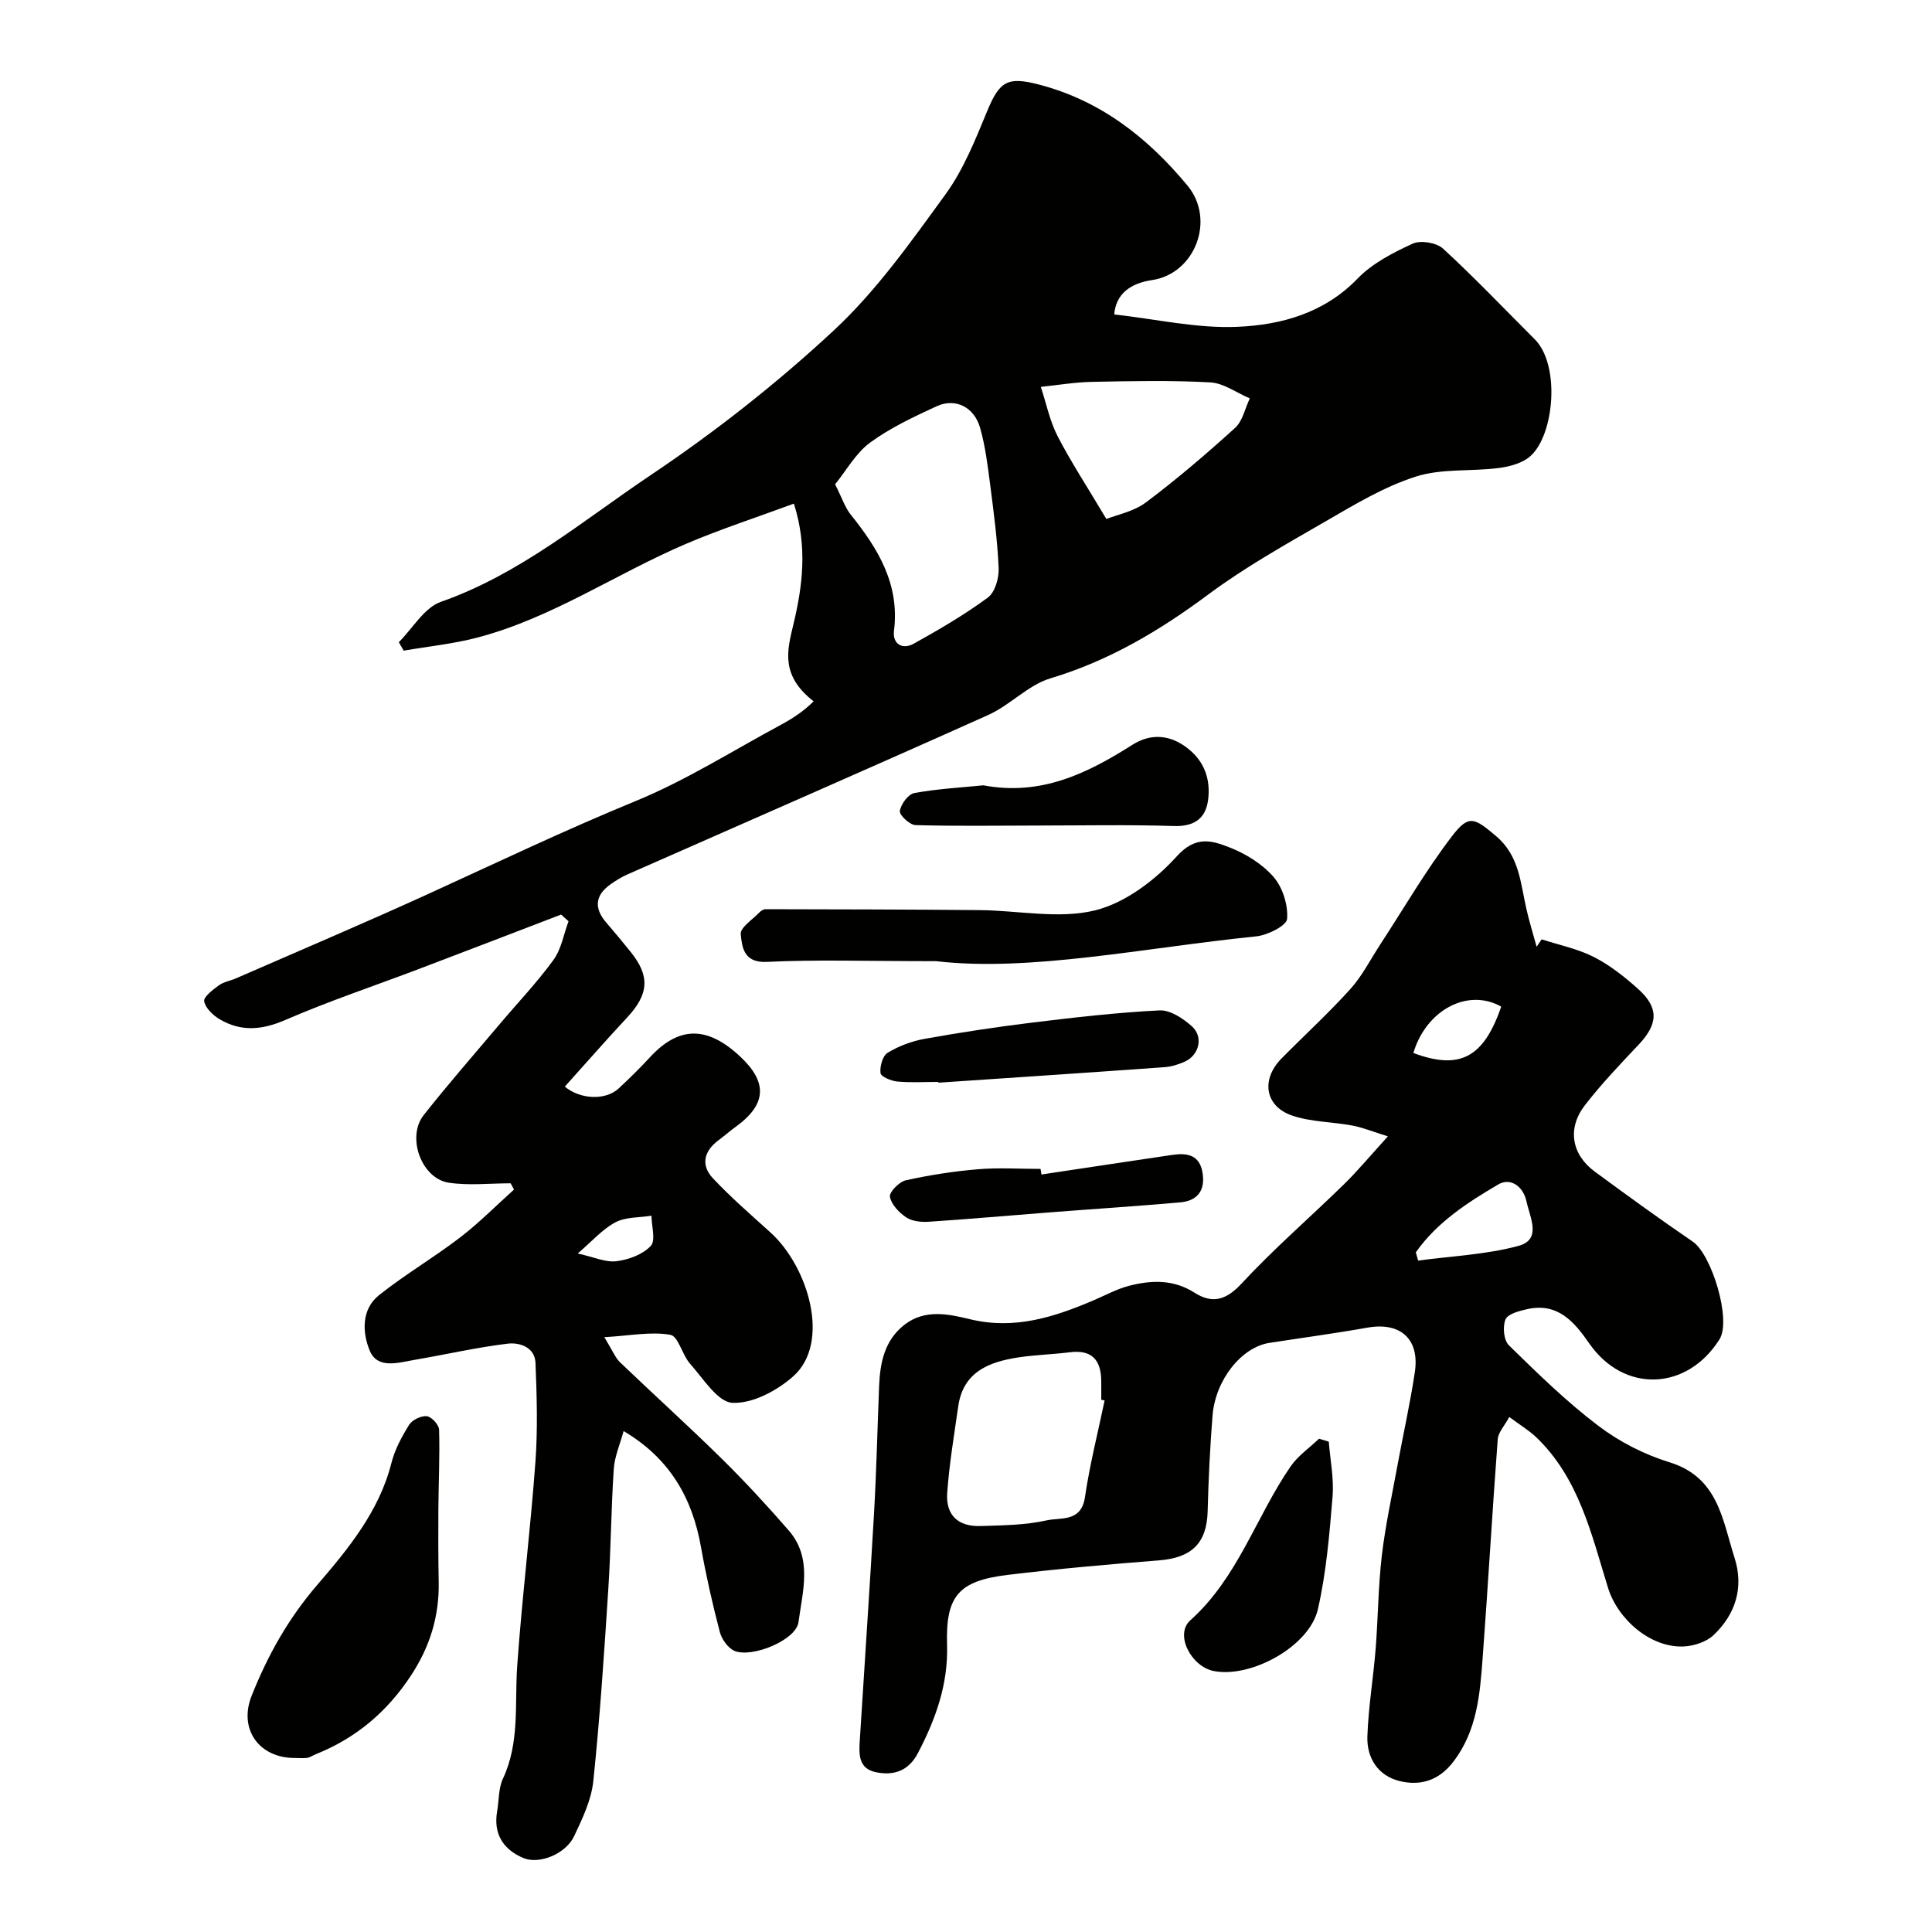
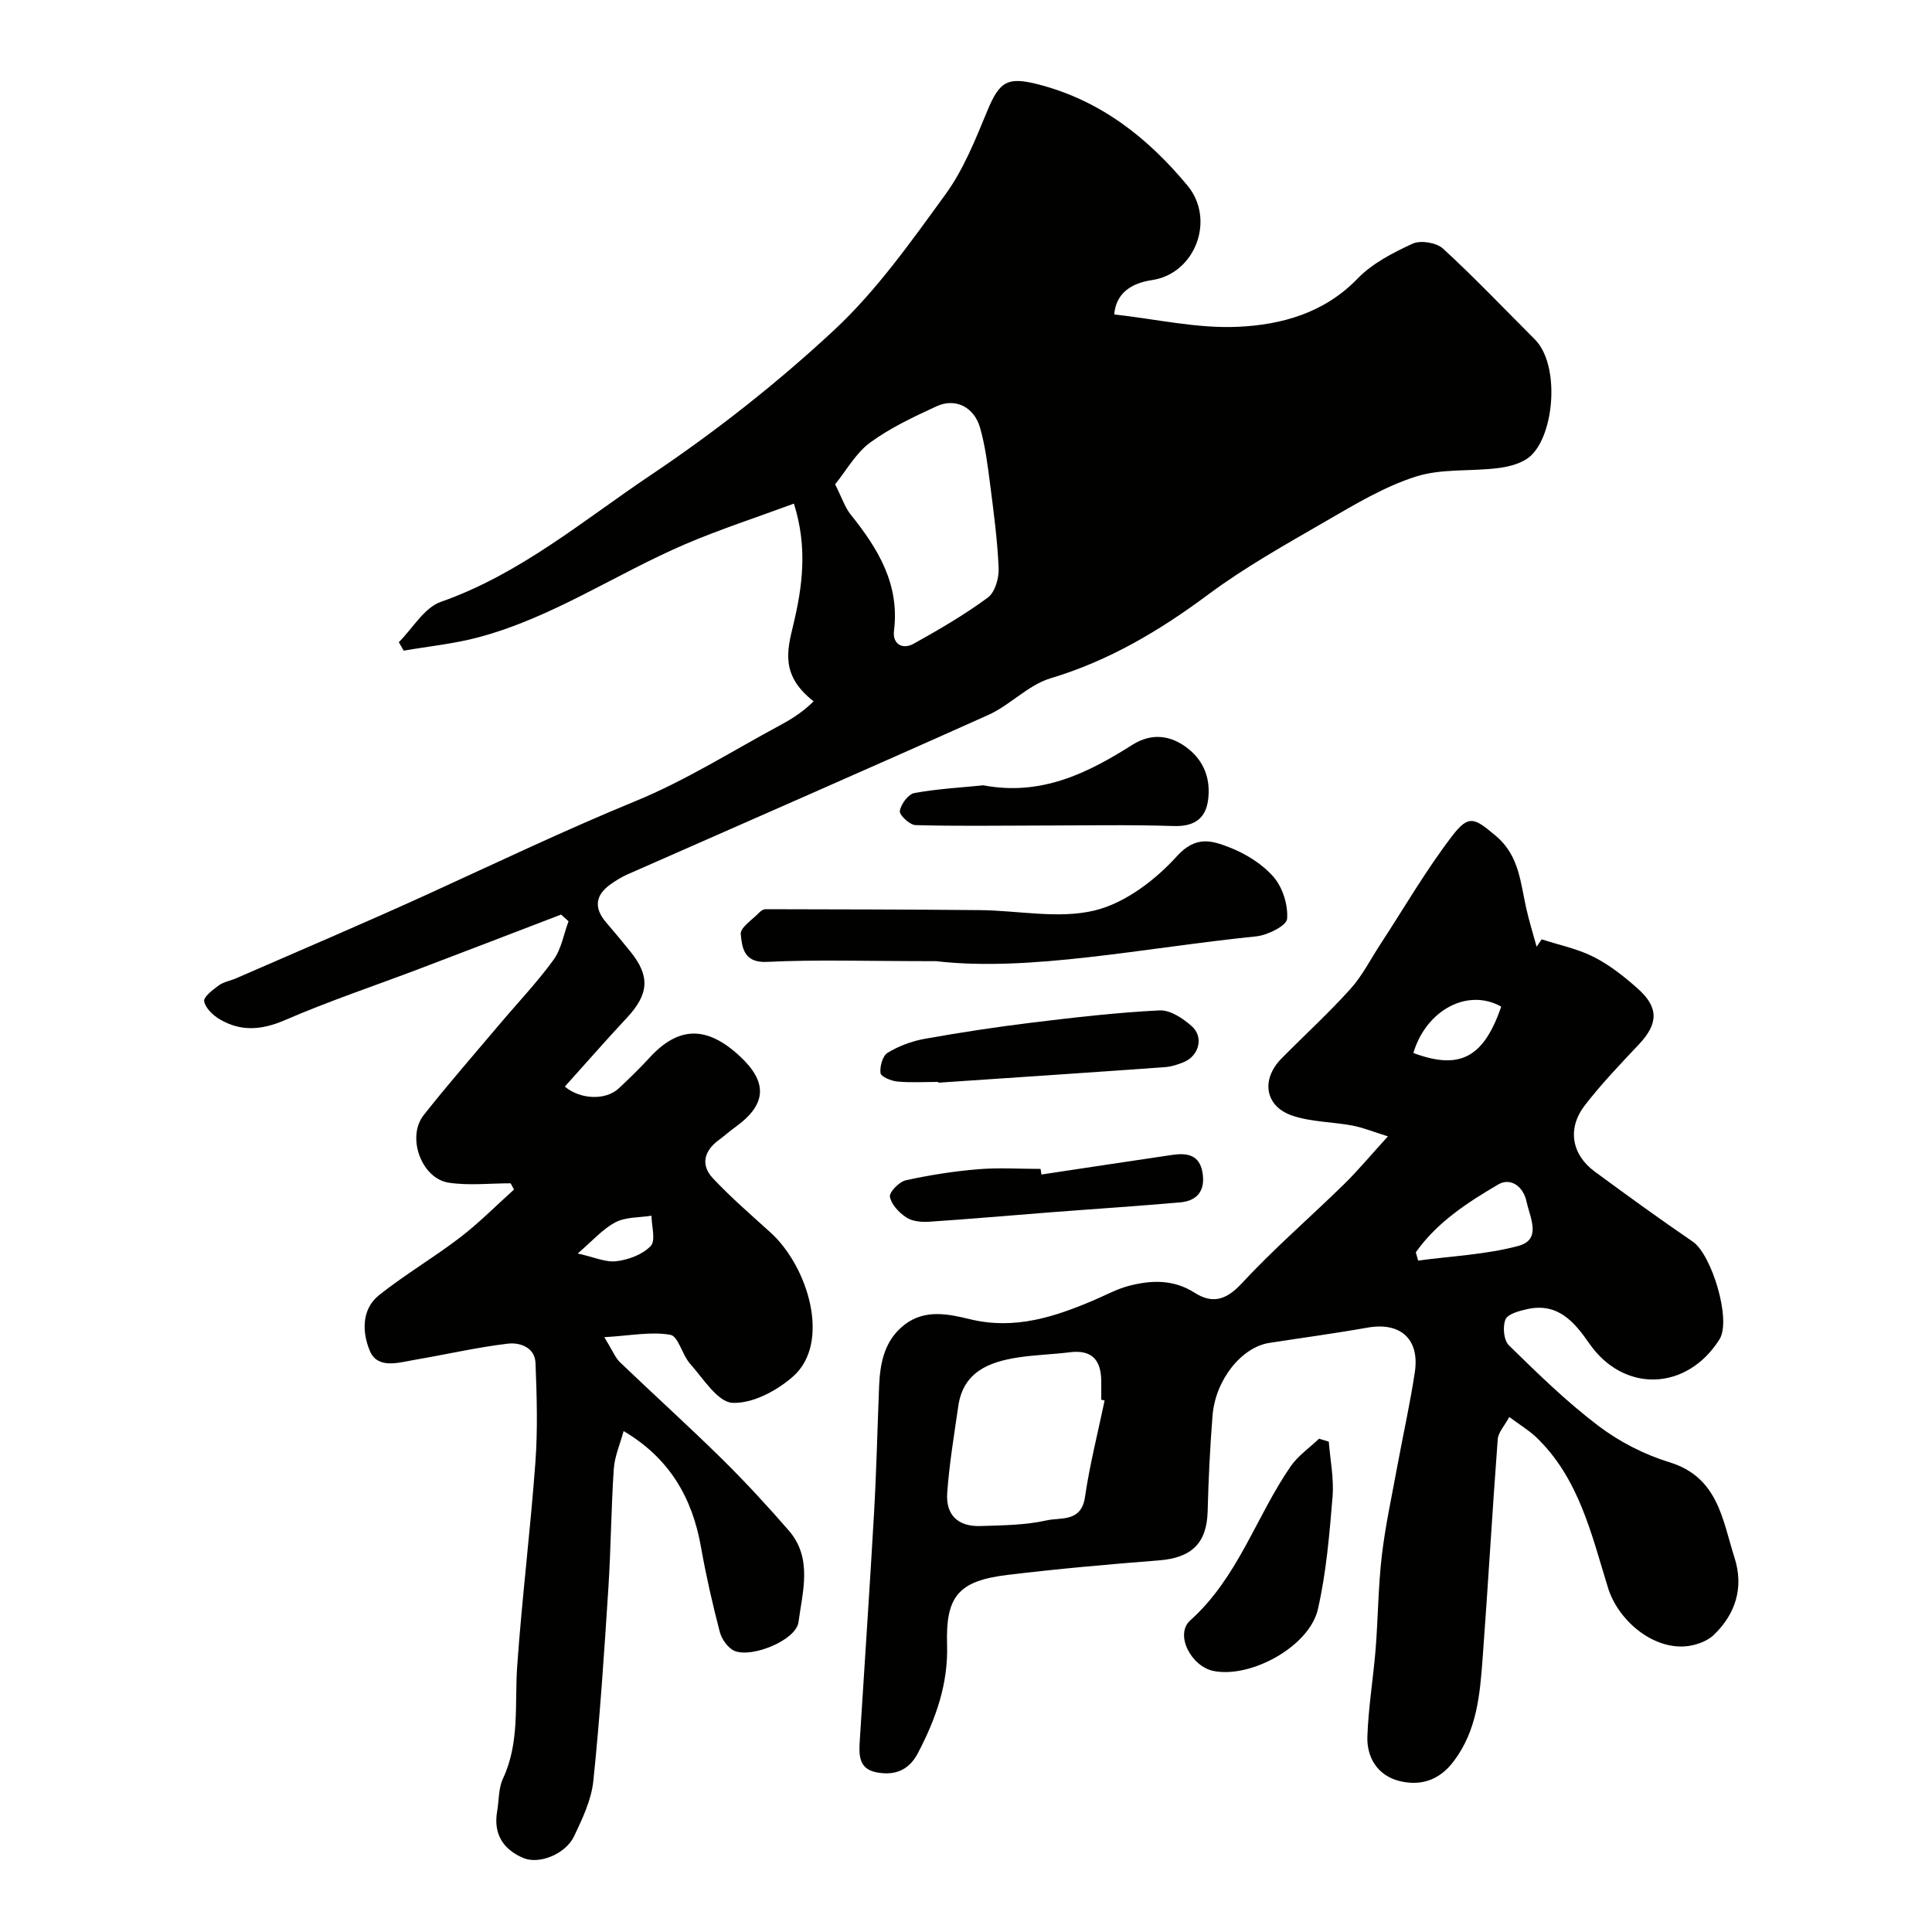
<svg xmlns="http://www.w3.org/2000/svg" enable-background="new 0 0 400 400" viewBox="0 0 400 400">
  <g fill="#010100">
-     <path d="m125.12 276.85c1.76 2.87 2.27 4.26 3.23 5.18 6.99 6.7 14.18 13.19 21.07 19.97 4.83 4.76 9.44 9.76 13.89 14.88 4.97 5.72 2.85 12.64 2.01 18.96-.5 3.74-9.56 7.43-13.2 5.98-1.37-.55-2.69-2.42-3.09-3.93-1.52-5.81-2.85-11.68-3.9-17.59-1.8-10.22-6.52-18.4-16.02-24.01-.72 2.67-1.85 5.21-2.03 7.81-.56 8.25-.59 16.54-1.13 24.79-.86 13.3-1.73 26.61-3.11 39.86-.41 3.92-2.26 7.8-3.99 11.44-1.75 3.67-7.22 5.88-10.5 4.49-4.17-1.77-6.24-4.97-5.42-9.68.39-2.25.26-4.74 1.19-6.73 3.53-7.52 2.41-15.48 2.96-23.33.99-14.09 2.74-28.13 3.77-42.22.5-6.81.29-13.7.02-20.54-.13-3.28-3.32-4.28-5.74-3.99-6.45.77-12.82 2.25-19.23 3.34-3.37.57-7.71 2.02-9.34-1.87-1.53-3.65-1.82-8.53 1.91-11.51 5.35-4.26 11.31-7.75 16.75-11.92 3.96-3.03 7.49-6.62 11.2-9.95-.23-.43-.46-.86-.7-1.29-4.26 0-8.6.5-12.78-.12-5.68-.84-8.82-9.44-5.22-14 5.09-6.45 10.5-12.63 15.8-18.91 3.71-4.4 7.7-8.58 11.07-13.22 1.63-2.24 2.11-5.31 3.12-8-.51-.46-1.03-.93-1.54-1.39-9.78 3.75-19.55 7.51-29.34 11.23-9.27 3.52-18.71 6.67-27.8 10.61-4.81 2.08-9.11 2.44-13.51-.14-1.4-.82-2.98-2.32-3.25-3.74-.17-.9 1.8-2.4 3.05-3.31 1.01-.73 2.39-.94 3.58-1.46 13.19-5.76 26.43-11.38 39.53-17.35 14.33-6.54 28.52-13.33 43.12-19.32 10.46-4.29 20.16-10.45 30.17-15.83 2.43-1.31 4.74-2.85 6.73-4.84-6.88-5.35-5.48-10.52-4.22-15.78 1.93-8.03 3-16.11.14-25.15-7.68 2.84-15.24 5.29-22.51 8.4-14.45 6.2-27.61 15.28-43.01 19.33-4.98 1.31-10.17 1.83-15.27 2.71-.34-.58-.67-1.17-1.01-1.75 2.88-2.87 5.26-7.15 8.72-8.36 16.36-5.73 29.42-16.83 43.41-26.22 13.39-8.98 26.23-19.08 38.02-30.06 8.8-8.2 15.93-18.32 23.06-28.12 3.73-5.14 6.17-11.31 8.63-17.25 2.56-6.18 4.22-7.12 10.67-5.45 12.79 3.32 22.54 11.01 30.76 20.9 5.88 7.08 1.61 18.27-7.34 19.59-4.57.68-7.47 2.93-7.81 7.11 8.67.96 17.2 2.95 25.63 2.56 9.02-.41 17.86-2.85 24.75-9.98 3.05-3.16 7.33-5.36 11.4-7.23 1.65-.76 4.94-.22 6.29 1.02 6.55 6.01 12.68 12.48 18.98 18.76 5.31 5.29 4.09 19.7-.85 24.17-1.64 1.49-4.32 2.21-6.62 2.5-5.71.74-11.78.06-17.13 1.77-6.51 2.07-12.59 5.74-18.57 9.2-8.32 4.81-16.77 9.53-24.46 15.25-10.06 7.48-20.5 13.68-32.62 17.32-4.63 1.39-8.36 5.56-12.89 7.59-24.83 11.14-49.78 22.01-74.68 33-1.19.52-2.31 1.22-3.38 1.96-3.29 2.27-3.67 4.95-1.02 8.02 1.72 1.99 3.39 4.01 5.04 6.06 4.07 5.04 3.78 8.77-.75 13.63-4.37 4.68-8.58 9.51-12.87 14.27 3.24 2.71 8.48 2.87 11.15.38 2.19-2.05 4.35-4.14 6.37-6.35 6.02-6.57 11.89-6.69 18.76-.28 5.78 5.39 5.49 9.95-.91 14.58-1.2.86-2.3 1.85-3.49 2.73-3.06 2.25-3.81 5.16-1.22 7.92 3.72 3.97 7.87 7.55 11.91 11.21 7.87 7.13 12.55 22.85 4.71 29.8-3.34 2.97-8.42 5.67-12.57 5.48-3.06-.14-6.05-5.04-8.77-8.08-1.64-1.84-2.45-5.72-4.09-6-3.96-.71-8.21.17-13.67.49zm47.78-176.58c1.46 2.9 2.06 4.82 3.23 6.27 5.66 7.05 10.17 14.4 8.96 24.06-.34 2.73 1.75 3.97 4.09 2.67 5.26-2.93 10.5-5.98 15.33-9.54 1.49-1.09 2.34-4.04 2.25-6.08-.25-5.87-1.04-11.72-1.79-17.56-.5-3.86-.99-7.78-2.05-11.51-1.24-4.35-5.15-6.26-9.05-4.45-4.73 2.19-9.56 4.45-13.73 7.51-2.95 2.17-4.88 5.72-7.24 8.63zm56.16 7.18c2.14-.86 5.64-1.52 8.19-3.43 6.41-4.81 12.52-10.04 18.46-15.43 1.57-1.43 2.06-4.04 3.05-6.11-2.73-1.16-5.41-3.16-8.19-3.31-8.14-.45-16.33-.27-24.5-.11-3.53.07-7.05.67-10.58 1.04 1.13 3.42 1.85 7.05 3.48 10.22 2.79 5.39 6.14 10.48 10.09 17.13zm-109.45 152.07c3.32.73 5.76 1.88 8.02 1.6 2.52-.31 5.44-1.39 7.1-3.16 1.07-1.13.17-4.11.15-6.26-2.51.41-5.32.24-7.45 1.36-2.67 1.4-4.78 3.86-7.82 6.46z" />
+     <path d="m125.12 276.85c1.76 2.87 2.27 4.26 3.23 5.18 6.99 6.7 14.18 13.19 21.07 19.97 4.83 4.76 9.44 9.76 13.89 14.88 4.97 5.72 2.85 12.64 2.01 18.96-.5 3.74-9.56 7.43-13.2 5.98-1.37-.55-2.69-2.42-3.09-3.93-1.52-5.81-2.85-11.68-3.9-17.59-1.8-10.22-6.52-18.4-16.02-24.01-.72 2.67-1.85 5.21-2.03 7.81-.56 8.25-.59 16.54-1.13 24.79-.86 13.3-1.73 26.61-3.11 39.86-.41 3.92-2.26 7.8-3.99 11.44-1.75 3.67-7.22 5.88-10.5 4.49-4.17-1.77-6.24-4.97-5.42-9.68.39-2.25.26-4.74 1.19-6.73 3.53-7.52 2.41-15.48 2.96-23.33.99-14.09 2.74-28.13 3.77-42.22.5-6.81.29-13.7.02-20.54-.13-3.28-3.32-4.28-5.74-3.99-6.45.77-12.82 2.25-19.23 3.34-3.37.57-7.71 2.02-9.34-1.87-1.53-3.65-1.82-8.53 1.91-11.51 5.35-4.26 11.31-7.75 16.75-11.92 3.96-3.03 7.49-6.62 11.2-9.95-.23-.43-.46-.86-.7-1.29-4.26 0-8.6.5-12.78-.12-5.68-.84-8.82-9.44-5.22-14 5.09-6.45 10.5-12.63 15.8-18.91 3.71-4.4 7.7-8.58 11.07-13.22 1.63-2.24 2.11-5.31 3.12-8-.51-.46-1.03-.93-1.54-1.39-9.78 3.75-19.55 7.51-29.34 11.23-9.27 3.52-18.71 6.67-27.8 10.61-4.81 2.08-9.11 2.44-13.51-.14-1.4-.82-2.98-2.32-3.25-3.74-.17-.9 1.8-2.4 3.05-3.31 1.01-.73 2.39-.94 3.58-1.46 13.19-5.76 26.43-11.38 39.53-17.35 14.33-6.54 28.52-13.33 43.12-19.32 10.46-4.29 20.16-10.45 30.17-15.83 2.43-1.31 4.74-2.85 6.73-4.84-6.88-5.35-5.48-10.52-4.22-15.78 1.93-8.03 3-16.11.14-25.15-7.68 2.84-15.24 5.29-22.51 8.4-14.45 6.2-27.61 15.28-43.01 19.33-4.98 1.31-10.17 1.83-15.27 2.71-.34-.58-.67-1.17-1.01-1.75 2.88-2.87 5.26-7.15 8.72-8.36 16.36-5.73 29.42-16.83 43.41-26.22 13.39-8.98 26.23-19.08 38.02-30.06 8.8-8.2 15.93-18.32 23.06-28.12 3.73-5.14 6.17-11.31 8.63-17.25 2.56-6.18 4.22-7.12 10.67-5.45 12.79 3.32 22.54 11.01 30.76 20.9 5.88 7.08 1.61 18.27-7.34 19.59-4.57.68-7.47 2.93-7.81 7.11 8.67.96 17.2 2.95 25.63 2.56 9.02-.41 17.86-2.85 24.75-9.98 3.05-3.16 7.33-5.36 11.4-7.23 1.65-.76 4.94-.22 6.29 1.02 6.55 6.01 12.68 12.48 18.98 18.76 5.31 5.29 4.09 19.7-.85 24.17-1.64 1.49-4.32 2.21-6.62 2.5-5.71.74-11.78.06-17.13 1.77-6.51 2.07-12.59 5.74-18.57 9.2-8.32 4.81-16.77 9.53-24.46 15.25-10.06 7.48-20.5 13.68-32.62 17.32-4.63 1.39-8.36 5.56-12.89 7.59-24.83 11.14-49.78 22.01-74.68 33-1.19.52-2.31 1.22-3.38 1.96-3.29 2.27-3.67 4.95-1.02 8.02 1.72 1.99 3.39 4.01 5.04 6.06 4.07 5.04 3.78 8.77-.75 13.63-4.37 4.68-8.58 9.51-12.87 14.27 3.24 2.71 8.48 2.87 11.15.38 2.19-2.05 4.35-4.14 6.37-6.35 6.02-6.57 11.89-6.69 18.76-.28 5.78 5.39 5.49 9.95-.91 14.58-1.2.86-2.3 1.85-3.49 2.73-3.06 2.25-3.81 5.16-1.22 7.92 3.72 3.97 7.87 7.55 11.91 11.21 7.87 7.13 12.55 22.85 4.71 29.8-3.34 2.97-8.42 5.67-12.57 5.48-3.06-.14-6.05-5.04-8.77-8.08-1.64-1.84-2.45-5.72-4.09-6-3.96-.71-8.21.17-13.67.49zm47.78-176.58c1.46 2.9 2.06 4.82 3.23 6.27 5.66 7.05 10.17 14.4 8.96 24.06-.34 2.73 1.75 3.97 4.09 2.67 5.26-2.93 10.5-5.98 15.33-9.54 1.49-1.09 2.34-4.04 2.25-6.08-.25-5.87-1.04-11.72-1.79-17.56-.5-3.86-.99-7.78-2.05-11.51-1.24-4.35-5.15-6.26-9.05-4.45-4.73 2.19-9.56 4.45-13.73 7.51-2.95 2.17-4.88 5.72-7.24 8.63zm56.16 7.18zm-109.45 152.07c3.32.73 5.76 1.88 8.02 1.6 2.52-.31 5.44-1.39 7.1-3.16 1.07-1.13.17-4.11.15-6.26-2.51.41-5.32.24-7.45 1.36-2.67 1.4-4.78 3.86-7.82 6.46z" />
    <path d="m312.48 293.37c-1.01 1.87-2.28 3.19-2.39 4.6-1.14 15.12-2 30.26-3.13 45.39-.56 7.46-1.15 14.91-6 21.31-3.01 3.98-6.87 5.13-11.19 4.08-4.45-1.09-6.82-4.77-6.67-9.23.21-6.05 1.22-12.06 1.71-18.1.51-6.44.53-12.92 1.28-19.33.74-6.31 2.12-12.54 3.26-18.8 1.18-6.41 2.62-12.79 3.58-19.23 1.02-6.87-3.03-10.39-9.8-9.19-6.75 1.2-13.55 2.11-20.32 3.16-5.76.89-11.18 7.64-11.77 15.08-.52 6.59-.84 13.19-1.01 19.8-.17 6.57-3.29 9.62-10.08 10.15-10.47.82-20.95 1.75-31.37 3.01-10.09 1.23-12.81 4.35-12.5 14.44.25 8.19-2.35 15.4-6.04 22.46-1.93 3.69-4.98 4.7-8.68 3.95-3.74-.76-3.52-3.89-3.34-6.74.97-15.64 2.05-31.27 2.94-46.91.5-8.76.7-17.53 1.05-26.3.2-4.88 1.13-9.5 5.27-12.71 4.24-3.28 9.14-2.2 13.59-1.12 9.21 2.22 17.43-.46 25.63-3.96 2.4-1.02 4.73-2.31 7.23-2.96 4.64-1.2 9.21-1.37 13.59 1.42 3.63 2.31 6.48 1.61 9.71-1.87 6.68-7.21 14.17-13.68 21.22-20.57 2.81-2.75 5.34-5.8 9.1-9.93-3.15-.98-5.2-1.83-7.33-2.23-4.14-.78-8.53-.73-12.46-2.06-5.7-1.93-6.53-7.49-2.22-11.85 4.73-4.79 9.71-9.35 14.22-14.34 2.48-2.75 4.2-6.19 6.25-9.32 4.88-7.47 9.38-15.24 14.78-22.31 3.52-4.61 4.66-3.85 9.16-.05 4.81 4.07 5.04 9.65 6.26 15.02.6 2.65 1.41 5.26 2.13 7.88.35-.51.7-1.02 1.05-1.53 3.62 1.18 7.44 1.95 10.79 3.65 3.3 1.68 6.33 4.08 9.12 6.57 4.4 3.93 4.22 7.28.19 11.56-3.85 4.08-7.75 8.16-11.17 12.59-3.69 4.78-2.74 10.19 2.06 13.72 6.7 4.93 13.44 9.82 20.31 14.51 3.86 2.64 8.06 16.19 5.5 20.24-6.72 10.64-19.77 11.18-26.96.81-3.11-4.49-6.54-8.49-12.83-7.09-1.64.37-4.01.98-4.5 2.13-.63 1.48-.37 4.32.7 5.36 5.93 5.81 11.91 11.66 18.51 16.66 4.34 3.3 9.51 5.95 14.72 7.55 10.12 3.1 10.98 11.93 13.49 19.79 1.96 6.12.22 11.66-4.33 15.99-1.49 1.42-4.05 2.25-6.16 2.36-6.88.34-13.69-5.61-15.71-12.15-3.44-11.11-6.02-22.75-14.95-31.25-1.52-1.41-3.33-2.5-5.49-4.11zm-83.78-3.42c-.23-.05-.47-.1-.7-.15 0-1.33.02-2.66 0-3.99-.07-4.26-1.97-6.41-6.49-5.84-3.57.45-7.2.53-10.76 1.08-6.02.93-11.33 3-12.35 10.08-.86 5.98-1.86 11.95-2.29 17.96-.33 4.61 2.27 7.01 6.9 6.86 4.6-.15 9.29-.18 13.73-1.18 2.84-.64 7.11.43 7.88-4.75.99-6.74 2.68-13.38 4.08-20.07zm64.43-30.67c.16.57.32 1.14.48 1.71 6.93-.94 14.03-1.23 20.73-3.03 4.89-1.31 2.46-5.75 1.72-9.16-.73-3.38-3.46-4.97-5.81-3.6-6.41 3.75-12.74 7.86-17.12 14.08zm17.68-50.87c-6.9-3.89-15.52.66-18.19 9.6 9.6 3.59 14.56.98 18.19-9.6z" />
-     <path d="m61.12 363.97c-7.43.07-11.79-5.93-9.02-12.88 3.32-8.33 7.51-15.89 13.59-22.96 6.28-7.3 12.82-15.2 15.34-25.2.7-2.79 2.14-5.48 3.68-7.94.64-1.02 2.49-1.91 3.66-1.78.98.11 2.51 1.78 2.54 2.79.16 5.48-.11 10.98-.15 16.47-.04 5.04-.02 10.09.07 15.13.12 7.06-1.83 13.36-5.75 19.31-4.95 7.53-11.41 12.97-19.72 16.29-.6.24-1.16.65-1.77.75-.79.12-1.64.02-2.47.02z" />
    <path d="m193.81 199c-14.71 0-24.89-.35-35.02.15-4.84.24-5.15-3.05-5.43-5.74-.14-1.36 2.45-3.02 3.86-4.5.32-.33.84-.67 1.27-.67 14.78.03 29.57.05 44.35.19 7.98.07 16.32 1.88 23.81.07 6.29-1.53 12.55-6.29 17.03-11.25 3.86-4.26 7.19-3.23 10.71-1.87 3.42 1.31 6.9 3.44 9.27 6.16 1.9 2.18 3.05 5.84 2.82 8.71-.12 1.41-4.03 3.37-6.37 3.61-23.55 2.41-46.95 7.39-66.3 5.14z" />
    <path d="m275.11 298.48c.3 3.81 1.09 7.66.78 11.42-.64 7.79-1.3 15.67-3.03 23.26-1.75 7.69-13.8 14.31-21.55 12.81-4.67-.9-8.16-7.55-4.88-10.49 9.87-8.84 13.59-21.42 20.76-31.85 1.53-2.22 3.91-3.86 5.9-5.76.68.2 1.35.4 2.02.61z" />
    <path d="m203.59 162.59c11.94 2.26 21.55-2.48 30.85-8.38 4.02-2.55 8.06-2.02 11.63.86 3.33 2.68 4.62 6.39 4.04 10.65-.55 4.01-3.19 5.43-7.11 5.3-9.33-.3-18.68-.11-28.02-.1-8.48.01-16.97.15-25.44-.09-1.18-.03-3.37-2.09-3.24-2.92.22-1.41 1.74-3.49 3.01-3.72 4.82-.88 9.75-1.14 14.28-1.6z" />
    <path d="m194.26 224c-2.83 0-5.67.18-8.48-.08-1.27-.12-3.39-1-3.48-1.75-.17-1.37.44-3.59 1.48-4.21 2.3-1.39 4.99-2.4 7.65-2.88 7.38-1.32 14.8-2.45 22.24-3.36 8.78-1.07 17.58-2.09 26.4-2.53 2.21-.11 4.89 1.67 6.71 3.31 2.44 2.2 1.48 5.97-1.5 7.31-1.31.59-2.78 1.04-4.21 1.14-15.6 1.12-31.2 2.16-46.8 3.21 0-.05-.01-.11-.01-.16z" />
    <path d="m215.62 243.17c9.03-1.36 18.05-2.73 27.08-4.06 3.06-.45 5.69-.04 6.28 3.74.58 3.66-1.1 5.78-4.64 6.09-8.99.79-18.01 1.37-27.01 2.07-8.34.64-16.67 1.39-25.02 1.94-1.56.1-3.45-.08-4.68-.9-1.49-.99-3.09-2.67-3.38-4.27-.17-.96 1.92-3.11 3.28-3.41 4.92-1.09 9.93-1.87 14.95-2.29 4.29-.36 8.63-.07 12.95-.07.08.38.13.77.19 1.16z" />
  </g>
</svg>